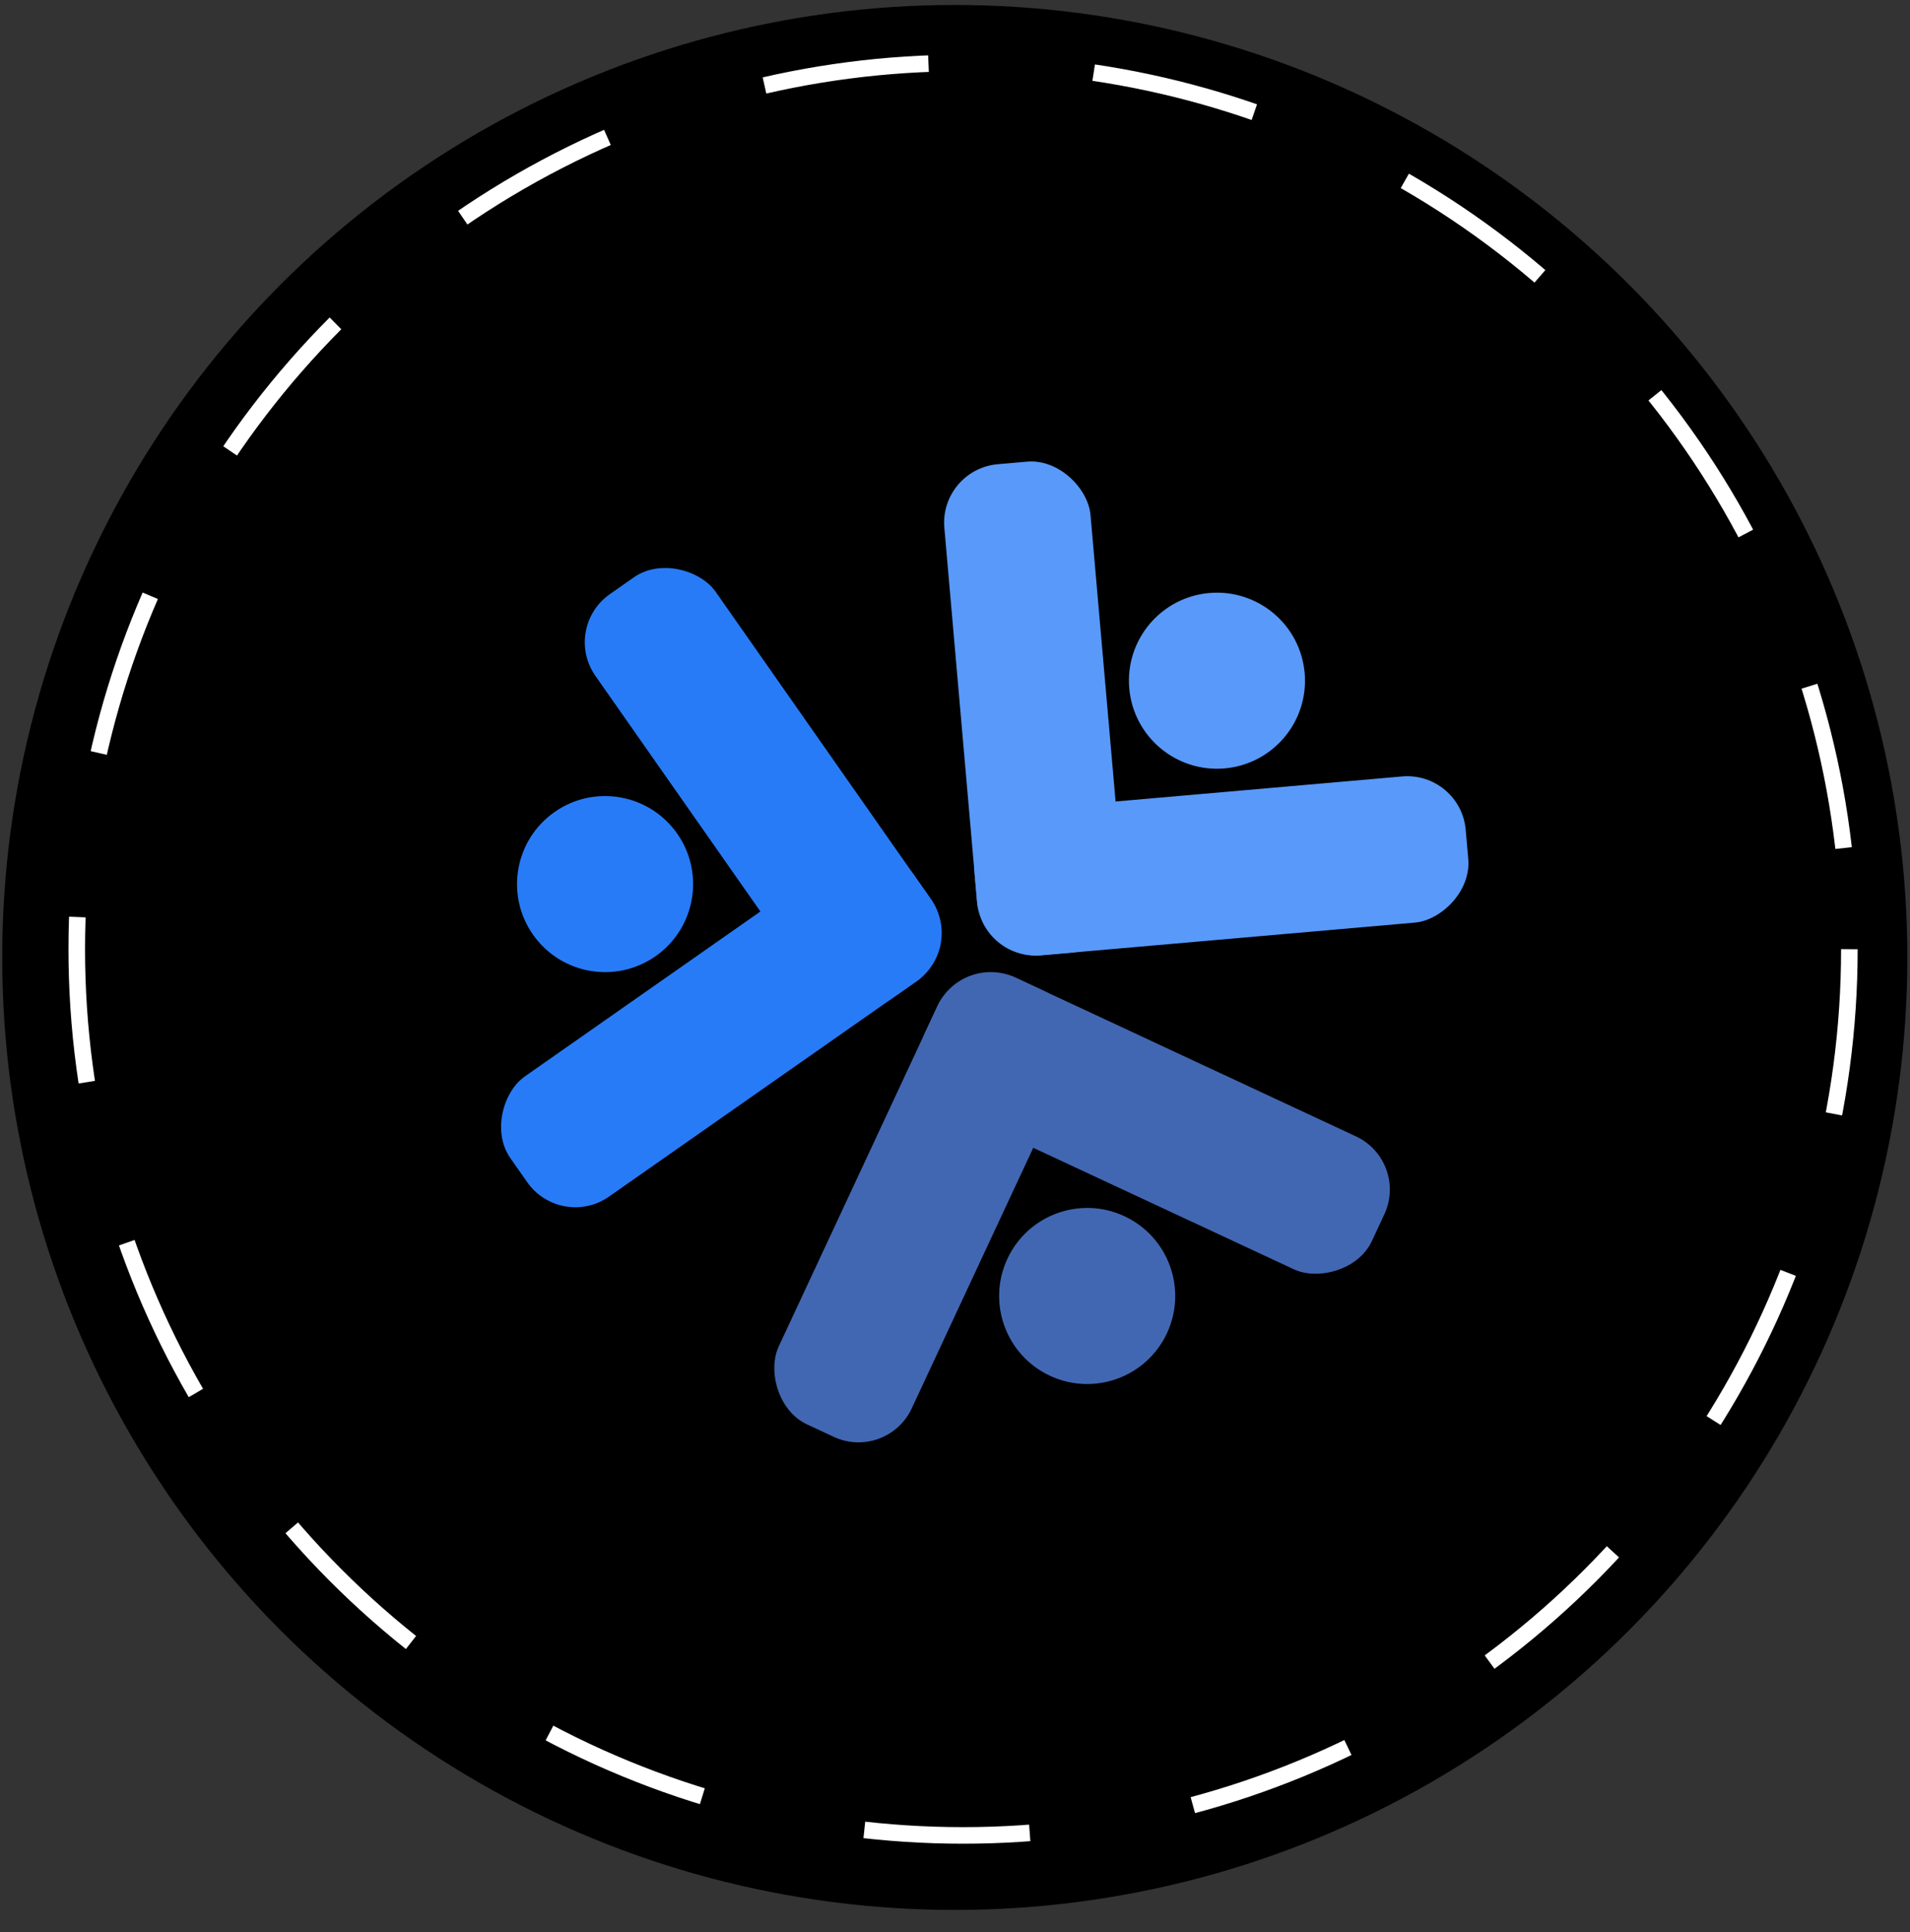
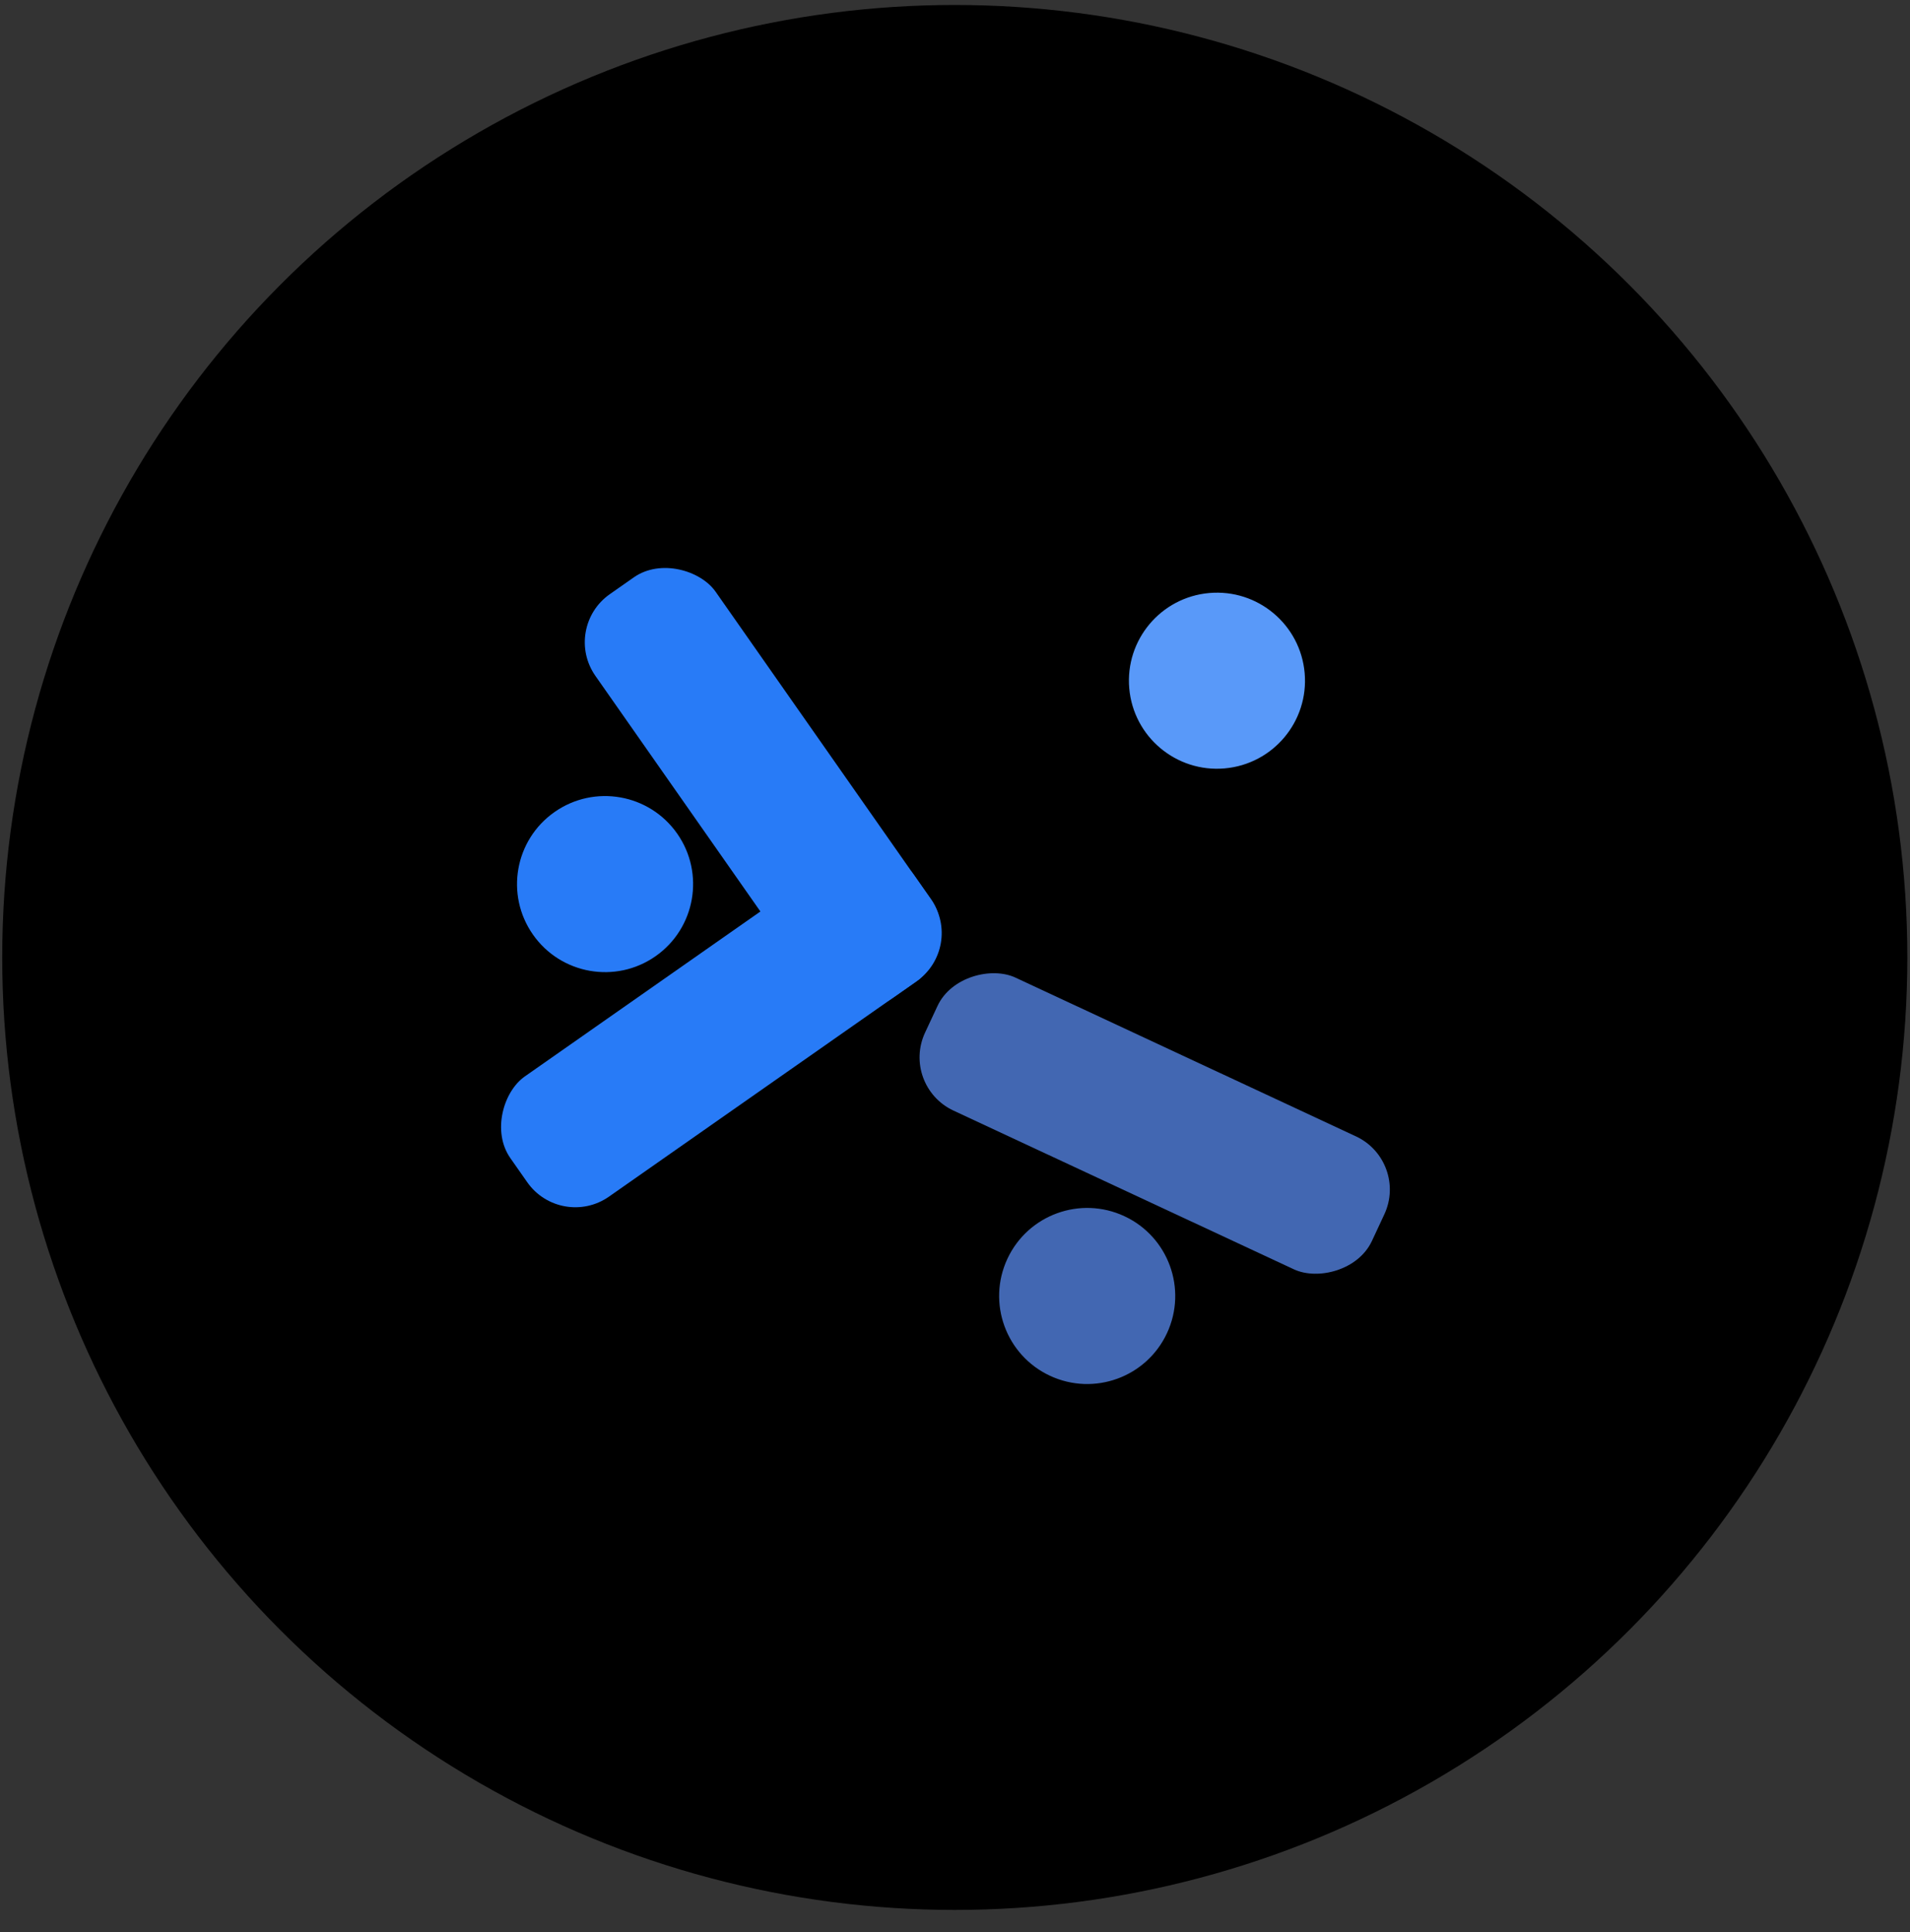
<svg xmlns="http://www.w3.org/2000/svg" width="86" height="87" viewBox="0 0 86 87" fill="none">
  <rect x="0" y="0" width="86" height="87" fill="#333333" stroke="none" />
  <circle cx="42.99" cy="43.114" r="42.89" fill="black" />
-   <circle cx="43.363" cy="42.742" r="39.907" stroke="white" stroke-width="0.746" stroke-dasharray="7.46 7.46" />
  <rect x="63.448" y="52.287" width="6.607" height="22.2" rx="2.643" transform="rotate(115 63.448 52.287)" fill="#4267B2" />
-   <rect x="43.328" y="42.905" width="6.607" height="22.2" rx="2.643" transform="rotate(25 43.328 42.905)" fill="#4267B2" />
  <circle cx="48.952" cy="58.358" r="3.964" transform="rotate(115 48.952 58.358)" fill="#4267B2" />
-   <rect x="42.29" y="21.134" width="6.607" height="22.2" rx="2.643" transform="rotate(-5 42.29 21.134)" fill="#5999F9" />
-   <rect x="44.225" y="43.249" width="6.607" height="22.2" rx="2.643" transform="rotate(-95 44.225 43.249)" fill="#5999F9" />
  <circle cx="54.795" cy="30.652" r="3.964" transform="rotate(-5 54.795 30.652)" fill="#5999F9" />
  <rect x="25.255" y="55.4" width="6.607" height="22.2" rx="2.643" transform="rotate(-125 25.255 55.4)" fill="#287BF7" />
  <rect x="43.439" y="42.666" width="6.607" height="22.2" rx="2.643" transform="rotate(145 43.439 42.666)" fill="#287BF7" />
  <circle cx="27.244" cy="39.811" r="3.964" transform="rotate(-125 27.244 39.811)" fill="#287BF7" />
</svg>